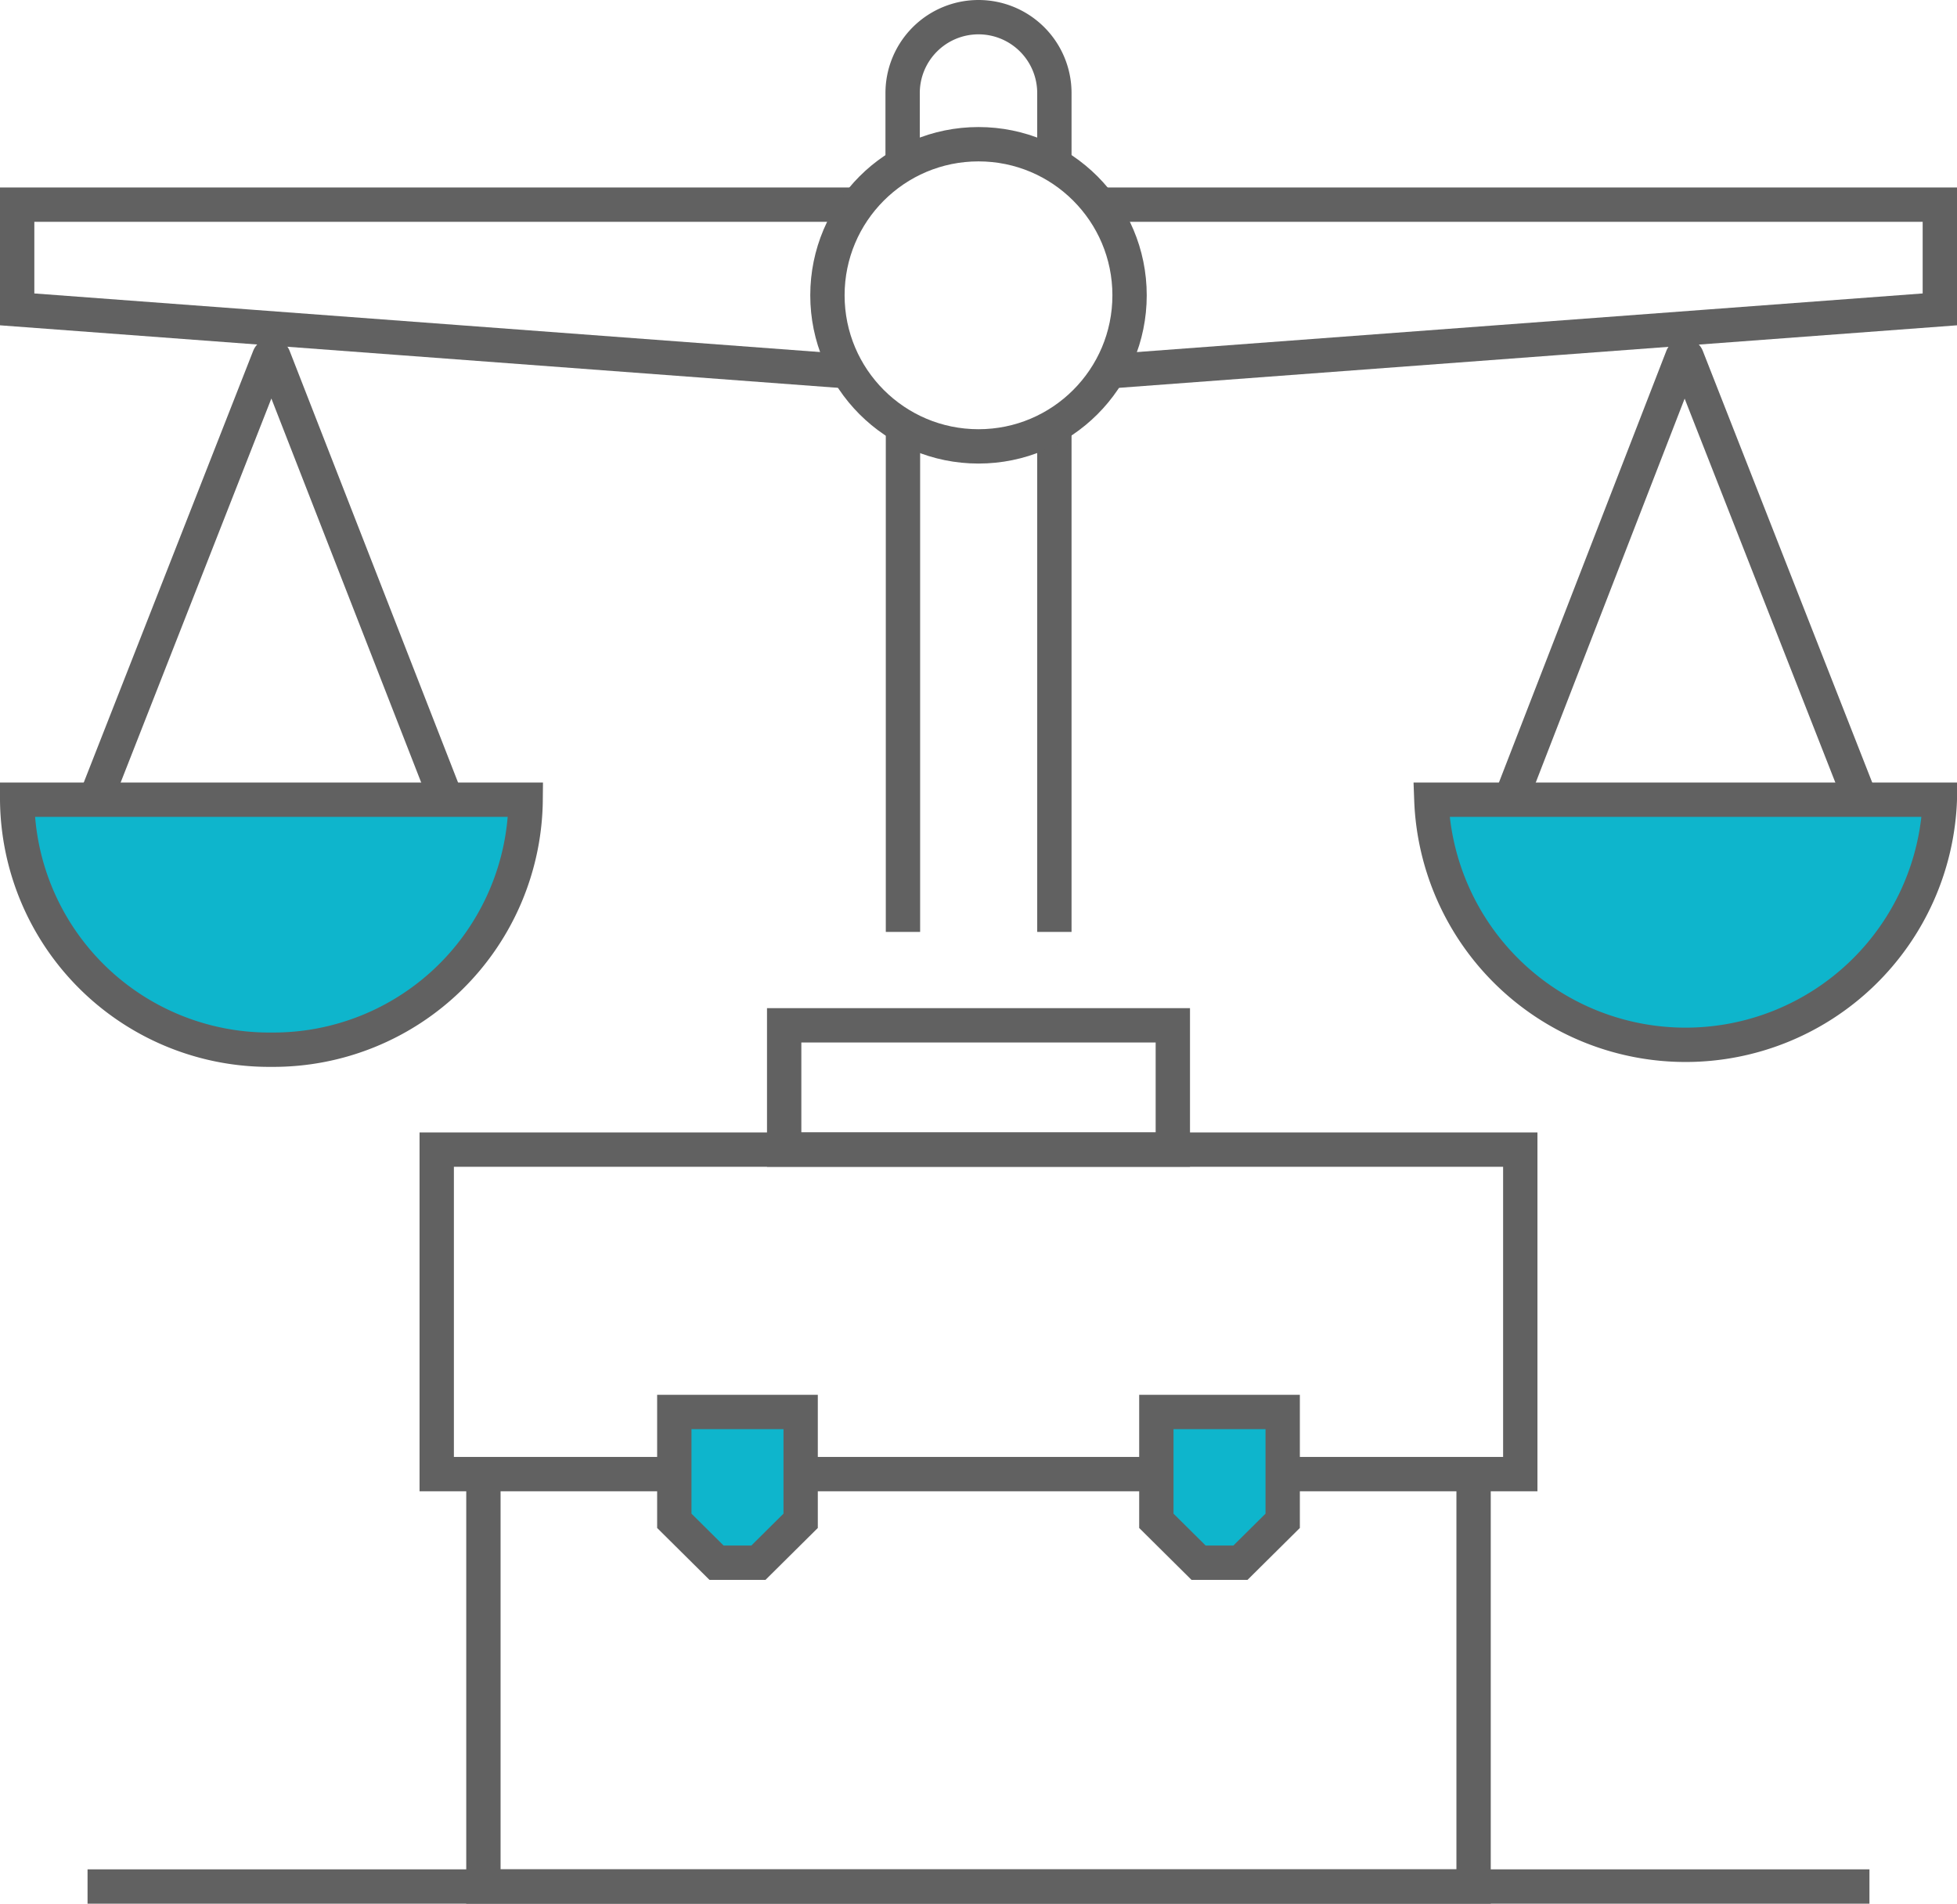
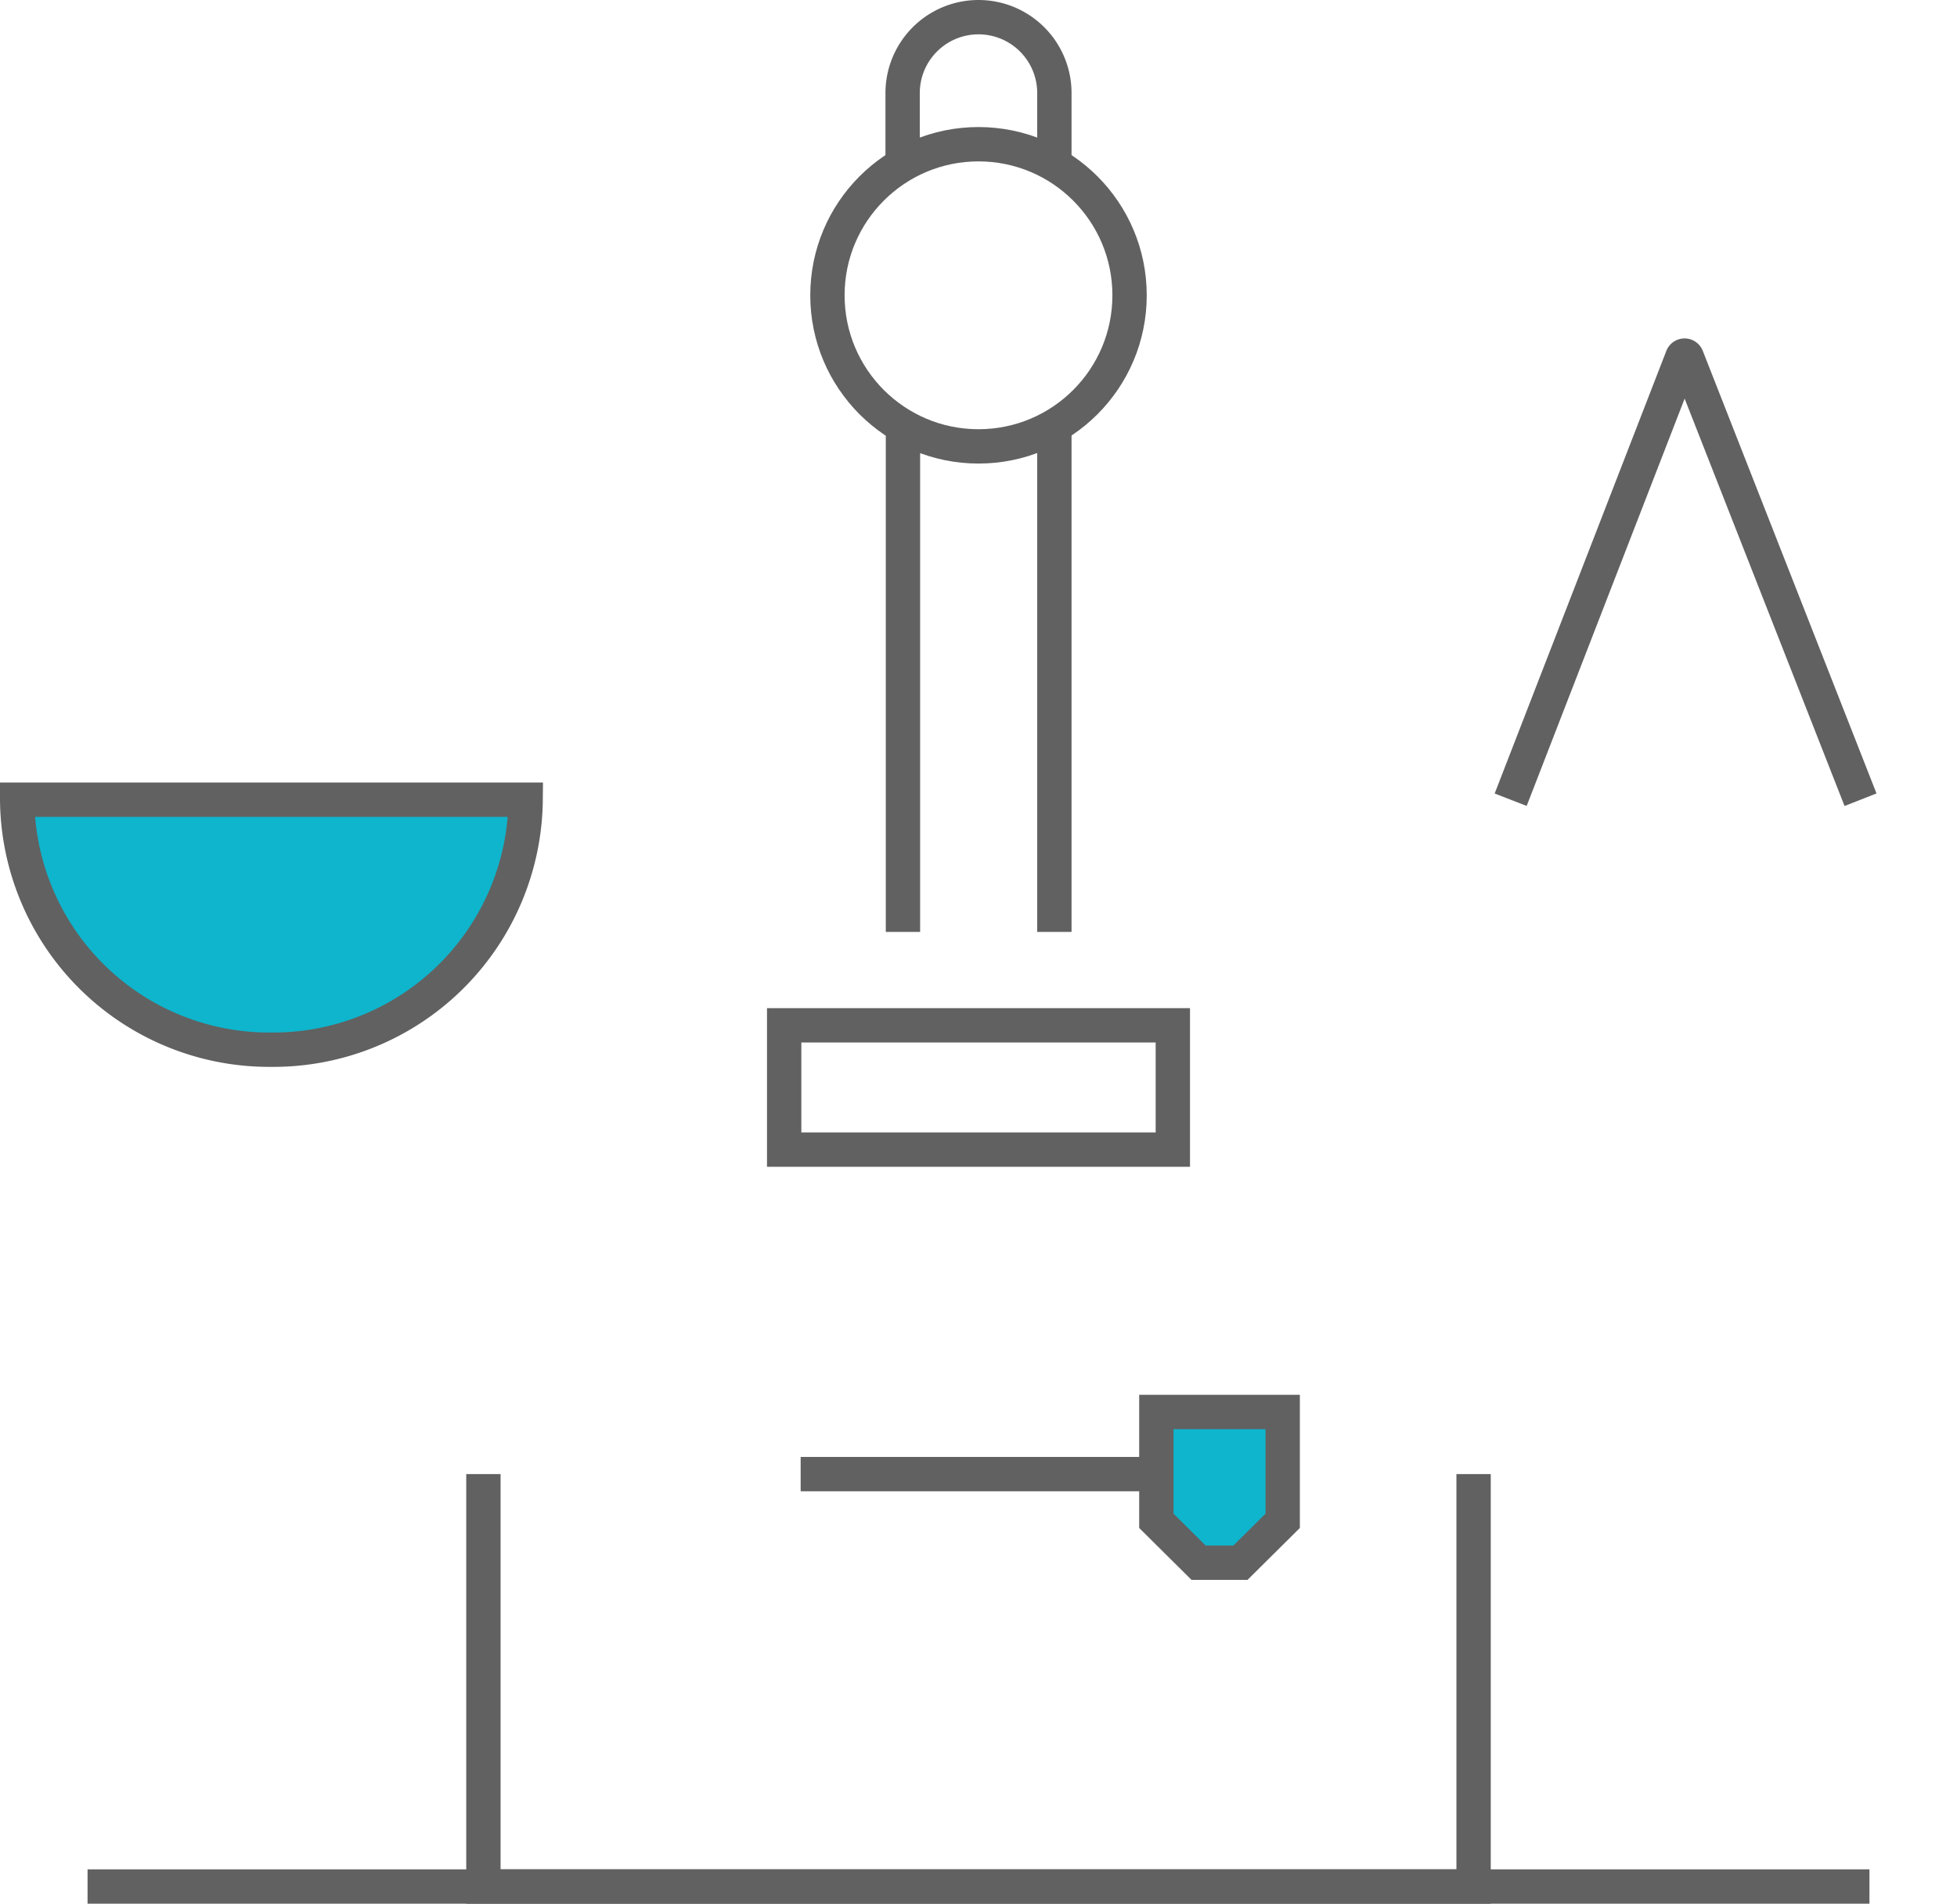
<svg xmlns="http://www.w3.org/2000/svg" viewBox="0 0 57 55.44">
  <defs>
    <style>.cls-1,.cls-2{fill:none;}.cls-1,.cls-2,.cls-3{stroke:#616161;stroke-miterlimit:10;}.cls-1{stroke-linecap:square;}.cls-3{fill:#0eb5cc;}</style>
  </defs>
  <g id="레이어_2" data-name="레이어 2">
    <g id="레이어_2-2" data-name="레이어 2">
      <line class="cls-1" x1="26.3" y1="26.64" x2="26.3" y2="13" />
      <line class="cls-1" x1="30.71" y1="13" x2="30.71" y2="26.64" />
-       <polyline class="cls-2" points="24.9 10.83 0.5 9.01 0.5 5.96 24.94 5.96" />
-       <polyline class="cls-2" points="32.1 10.83 56.5 9.01 56.5 5.96 32.06 5.96" />
      <path class="cls-2" d="M44,23.29,49,10.4a.07.07,0,0,1,.13,0l5.06,12.89" />
-       <path class="cls-3" d="M41.69,23.29a7.41,7.41,0,0,0,14.81,0Z" />
+       <path class="cls-3" d="M41.69,23.29Z" />
      <circle class="cls-2" cx="28.5" cy="8.6" r="4.4" />
      <path class="cls-2" d="M26.29,4.84V2.71A2.21,2.21,0,0,1,28.5.5h0a2.21,2.21,0,0,1,2.21,2.21V4.84" />
-       <path class="cls-2" d="M2.78,23.29,7.84,10.4a.07.07,0,0,1,.13,0L13,23.29" />
      <path class="cls-3" d="M.5,23.29a7.34,7.34,0,0,0,7.4,7.28,7.35,7.35,0,0,0,7.41-7.28Z" />
      <polyline class="cls-2" points="42.92 42.93 42.92 54.94 14.08 54.94 14.08 42.93" />
      <rect class="cls-2" x="22.84" y="29.86" width="11.32" height="3.62" />
-       <polyline class="cls-2" points="19.64 42.93 14.08 42.93 12.72 42.93 12.72 33.48 44.28 33.48 44.28 42.93 42.92 42.93 37.36 42.93" />
      <line class="cls-2" x1="33.68" y1="42.93" x2="23.32" y2="42.93" />
      <polygon class="cls-3" points="33.68 41.12 37.36 41.12 37.36 43.38 37.36 44.29 36.13 45.51 34.91 45.51 33.68 44.29 33.68 43.38 33.68 41.12" />
-       <polygon class="cls-3" points="19.64 41.12 23.32 41.12 23.32 43.38 23.32 44.29 22.09 45.51 20.87 45.51 19.64 44.29 19.64 43.38 19.64 41.12" />
      <line class="cls-2" x1="54.45" y1="54.94" x2="2.55" y2="54.94" />
    </g>
  </g>
</svg>